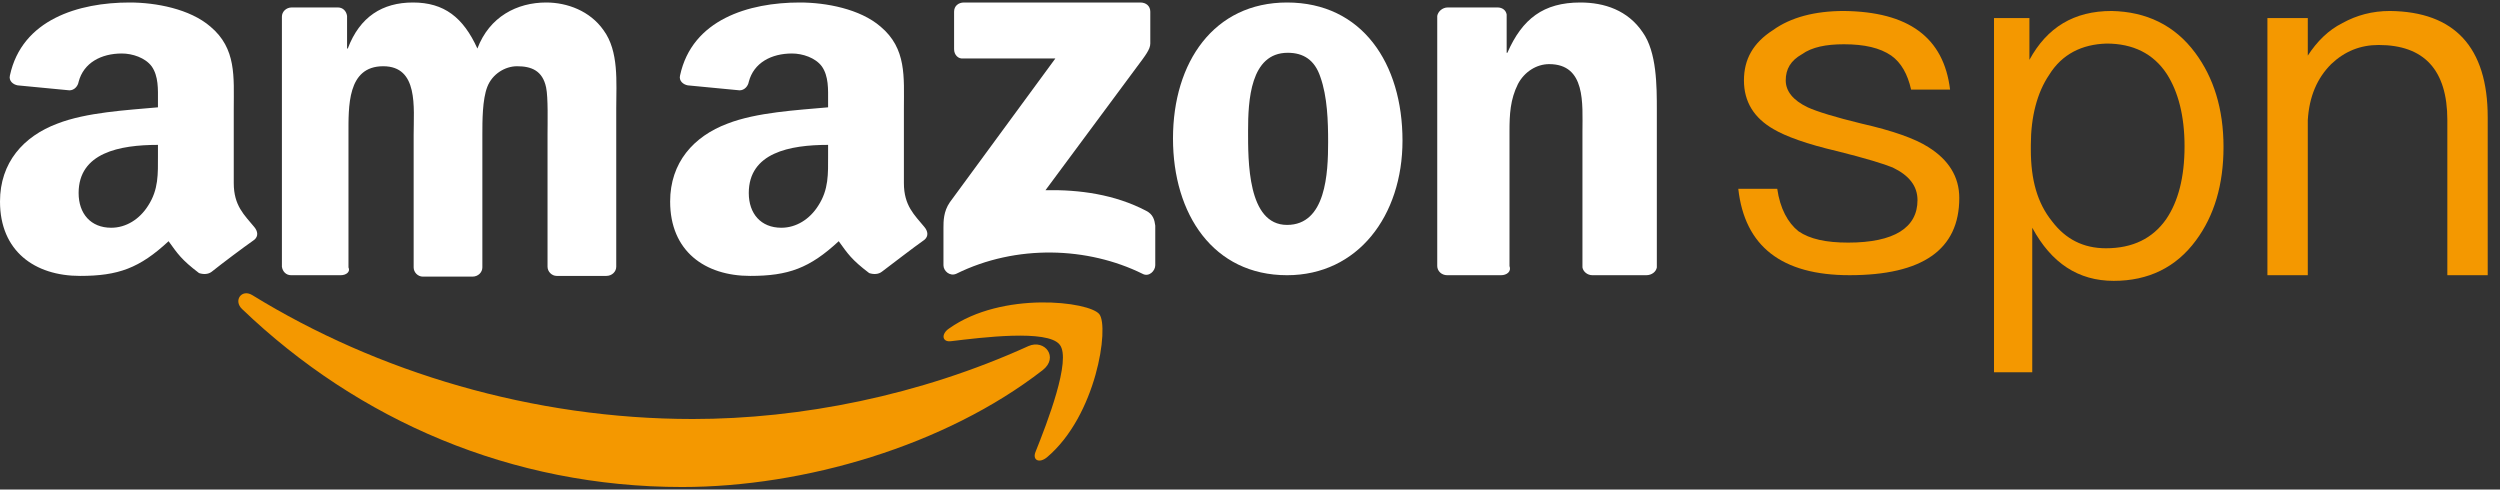
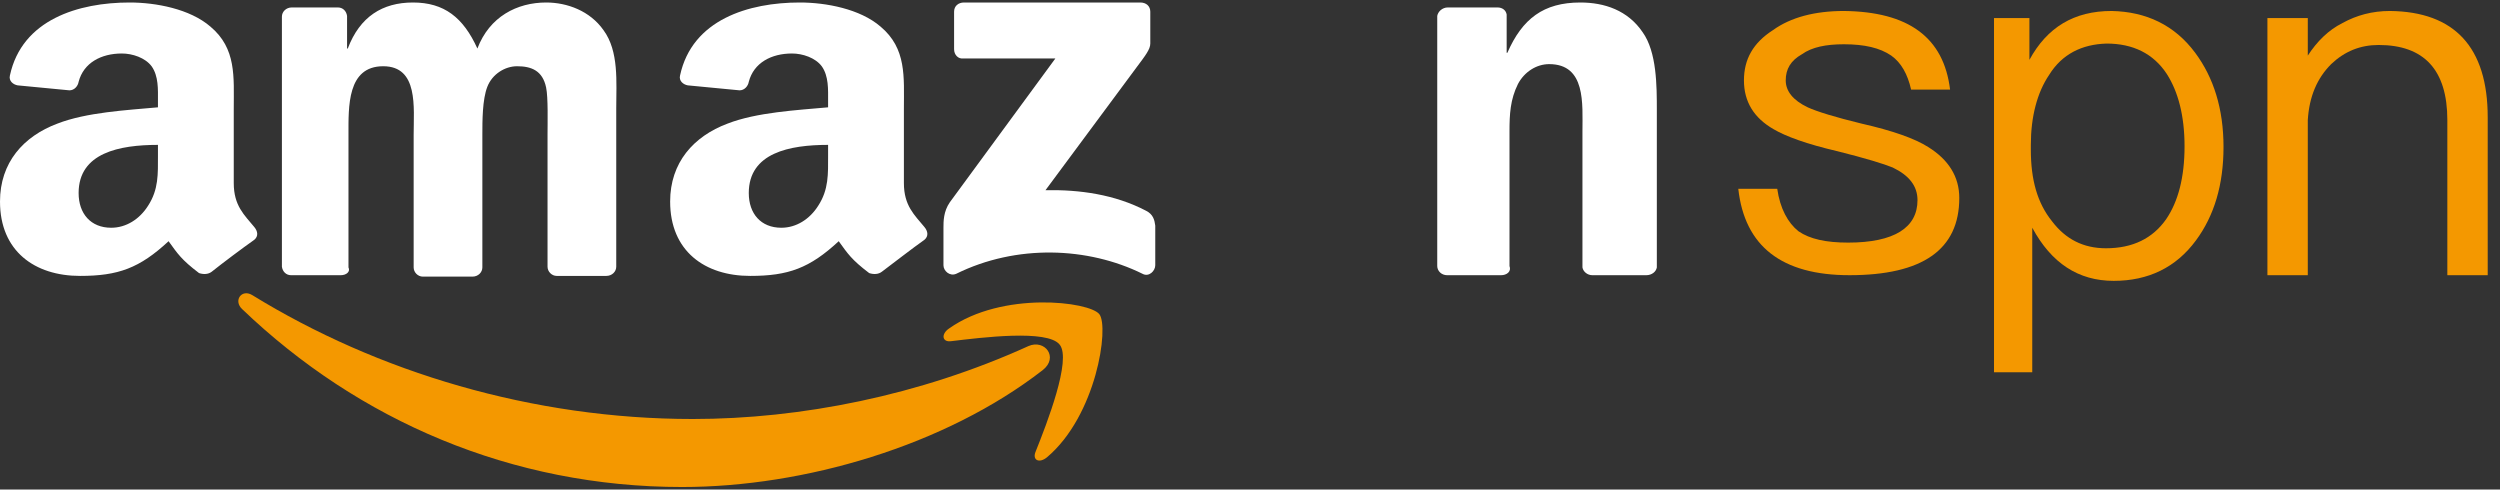
<svg xmlns="http://www.w3.org/2000/svg" width="143" height="28" viewBox="0 0 143 28" fill="none">
  <rect x="0" y="0" width="143" height="28" fill="#333333" stroke="none" />
  <path fill-rule="evenodd" clip-rule="evenodd" d="M111.544 5.125H109.316C109.113 4.234 108.749 3.586 108.181 3.181C107.533 2.735 106.642 2.532 105.467 2.532C104.454 2.532 103.644 2.694 103.076 3.099C102.428 3.464 102.144 3.95 102.144 4.599C102.144 5.206 102.55 5.733 103.4 6.138C103.927 6.381 104.981 6.706 106.48 7.07C108.262 7.475 109.519 7.921 110.288 8.407C111.463 9.137 112.071 10.109 112.071 11.325C112.071 14.282 109.964 15.741 105.791 15.741C101.901 15.741 99.794 14.08 99.43 10.798H101.658C101.82 11.932 102.266 12.743 102.874 13.229C103.522 13.675 104.454 13.877 105.71 13.877C108.344 13.877 109.681 13.026 109.681 11.446C109.681 10.636 109.194 10.028 108.263 9.582C107.776 9.38 106.723 9.056 105.102 8.65C103.36 8.245 102.144 7.8 101.456 7.394C100.321 6.746 99.754 5.814 99.754 4.599C99.754 3.383 100.281 2.451 101.415 1.722C102.428 0.993 103.806 0.628 105.467 0.628C109.154 0.668 111.18 2.127 111.544 5.125Z" fill="#F49800" />
  <path fill-rule="evenodd" clip-rule="evenodd" d="M117.217 4.274C116.529 5.287 116.164 6.665 116.164 8.286V8.569C116.164 10.271 116.529 11.608 117.38 12.662C118.149 13.675 119.162 14.201 120.459 14.201C121.999 14.201 123.133 13.634 123.903 12.54C124.592 11.527 124.956 10.149 124.956 8.367C124.956 6.625 124.592 5.247 123.943 4.234C123.174 3.059 121.999 2.492 120.499 2.492C119.081 2.532 117.947 3.099 117.217 4.274ZM125.564 3.018C126.618 4.437 127.185 6.219 127.185 8.407C127.185 10.555 126.658 12.338 125.605 13.756C124.47 15.295 122.89 16.065 120.905 16.065C118.879 16.065 117.339 15.052 116.245 13.026V21.292H114.057V1.033H116.083V3.424C117.096 1.56 118.636 0.628 120.783 0.628C122.768 0.668 124.389 1.438 125.564 3.018Z" fill="#F49800" />
  <path fill-rule="evenodd" clip-rule="evenodd" d="M142.297 6.706V15.741H139.988V6.868C139.988 3.991 138.651 2.573 136.058 2.573C135.004 2.573 134.113 2.937 133.343 3.667C132.533 4.477 132.087 5.531 132.006 6.868V15.741H129.696V1.033H132.006V3.181C132.533 2.37 133.181 1.722 133.991 1.317C134.801 0.871 135.693 0.628 136.706 0.628C140.393 0.668 142.297 2.694 142.297 6.706Z" fill="#F49800" />
  <path fill-rule="evenodd" clip-rule="evenodd" d="M59.642 21.172C54.05 25.507 45.987 27.857 39.018 27.857C29.254 27.857 20.502 24.049 13.857 17.687C13.33 17.201 13.816 16.512 14.424 16.877C21.596 21.293 30.469 23.967 39.626 23.967C45.785 23.967 52.592 22.63 58.831 19.794C59.763 19.389 60.574 20.442 59.642 21.172Z" fill="#F49800" />
  <path fill-rule="evenodd" clip-rule="evenodd" d="M60.615 19.716C59.926 18.825 56.117 19.311 54.416 19.514C53.889 19.595 53.808 19.108 54.294 18.784C57.333 16.637 62.316 17.244 62.884 17.974C63.451 18.703 62.722 23.768 59.886 26.158C59.44 26.523 59.035 26.32 59.237 25.834C59.886 24.213 61.304 20.567 60.615 19.716Z" fill="#F49800" />
  <path fill-rule="evenodd" clip-rule="evenodd" d="M54.574 2.817V0.669C54.574 0.345 54.817 0.143 55.141 0.143H65.23C65.554 0.143 65.797 0.345 65.797 0.669V2.493C65.797 2.817 65.514 3.181 65.028 3.83L59.801 10.88C61.746 10.839 63.772 11.123 65.554 12.055C65.96 12.257 66.04 12.581 66.081 12.906V15.175C66.081 15.499 65.716 15.863 65.352 15.661C62.232 14.121 58.14 13.959 54.696 15.661C54.331 15.823 53.966 15.499 53.966 15.175V13.027C53.966 12.662 53.966 12.095 54.331 11.569L60.368 3.343H55.101C54.817 3.384 54.574 3.141 54.574 2.817Z" fill="white" />
  <path fill-rule="evenodd" clip-rule="evenodd" d="M19.488 15.742H16.651C16.368 15.742 16.165 15.539 16.125 15.256V0.953C16.125 0.669 16.368 0.426 16.692 0.426H19.325C19.609 0.426 19.812 0.629 19.852 0.912V2.776H19.893C20.581 0.953 21.878 0.143 23.62 0.143C25.403 0.143 26.497 0.993 27.307 2.776C27.996 0.953 29.576 0.143 31.238 0.143C32.453 0.143 33.75 0.629 34.519 1.723C35.411 2.938 35.249 4.681 35.249 6.22V15.256C35.249 15.539 35.006 15.782 34.681 15.782H31.845C31.562 15.782 31.319 15.539 31.319 15.256V7.679C31.319 7.071 31.359 5.572 31.238 5.005C31.035 4.032 30.387 3.789 29.576 3.789C28.887 3.789 28.158 4.235 27.875 4.964C27.591 5.693 27.591 6.909 27.591 7.719V15.296C27.591 15.58 27.348 15.823 27.024 15.823H24.188C23.904 15.823 23.661 15.58 23.661 15.296V7.719C23.661 6.139 23.944 3.789 21.919 3.789C19.852 3.789 19.933 6.099 19.933 7.719V15.296C20.055 15.539 19.812 15.742 19.488 15.742Z" fill="white" />
-   <path fill-rule="evenodd" clip-rule="evenodd" d="M73.659 3.019C71.512 3.019 71.39 5.774 71.39 7.476C71.39 9.178 71.35 12.865 73.618 12.865C75.847 12.865 75.969 9.907 75.969 8.125C75.969 6.949 75.928 5.531 75.523 4.397C75.199 3.424 74.55 3.019 73.659 3.019ZM73.618 0.143C77.913 0.143 80.223 3.627 80.223 8.043C80.223 12.338 77.67 15.742 73.618 15.742C69.405 15.742 67.095 12.257 67.095 7.922C67.095 3.546 69.445 0.143 73.618 0.143Z" fill="white" />
  <path fill-rule="evenodd" clip-rule="evenodd" d="M85.857 15.742H82.778C82.454 15.742 82.21 15.499 82.21 15.215V0.912C82.251 0.669 82.494 0.426 82.818 0.426H85.654C85.938 0.426 86.141 0.588 86.181 0.831V3.019H86.222C87.073 1.074 88.288 0.143 90.395 0.143C91.773 0.143 93.11 0.588 93.96 1.844C94.771 2.979 94.771 4.924 94.771 6.301V15.296C94.73 15.539 94.487 15.742 94.163 15.742H91.084C90.8 15.742 90.557 15.539 90.516 15.296V7.517C90.516 5.937 90.719 3.668 88.612 3.668C87.883 3.668 87.194 4.113 86.829 4.802C86.384 5.693 86.343 6.544 86.343 7.517V15.215C86.465 15.539 86.181 15.742 85.857 15.742Z" fill="white" />
  <path fill-rule="evenodd" clip-rule="evenodd" d="M50.447 15.539C50.244 15.701 49.961 15.701 49.717 15.62C48.705 14.85 48.502 14.526 47.975 13.797C46.314 15.337 45.098 15.782 42.91 15.782C40.317 15.782 38.332 14.364 38.332 11.528C38.332 9.3 39.669 7.8 41.614 7.071C43.275 6.423 45.585 6.301 47.367 6.139V5.774C47.367 5.126 47.408 4.356 47.003 3.789C46.638 3.303 45.909 3.06 45.301 3.06C44.126 3.06 43.113 3.587 42.83 4.681C42.789 4.924 42.586 5.167 42.303 5.167L39.345 4.883C39.102 4.843 38.818 4.64 38.899 4.316C39.588 1.115 42.83 0.143 45.747 0.143C47.246 0.143 49.191 0.507 50.366 1.52C51.865 2.776 51.703 4.397 51.703 6.22V10.475C51.703 11.771 52.311 12.298 52.878 12.987C53.08 13.23 53.121 13.513 52.878 13.716C52.189 14.202 51.095 15.053 50.447 15.539ZM47.367 8.894C47.367 9.948 47.408 10.839 46.8 11.771C46.314 12.541 45.544 13.027 44.693 13.027C43.518 13.027 42.83 12.217 42.83 11.042C42.83 8.732 45.179 8.287 47.367 8.287V8.894Z" fill="white" />
  <path fill-rule="evenodd" clip-rule="evenodd" d="M12.115 15.539C11.912 15.701 11.629 15.701 11.385 15.62C10.373 14.85 10.17 14.526 9.643 13.797C7.982 15.337 6.766 15.782 4.578 15.782C1.985 15.782 0 14.364 0 11.528C0 9.3 1.337 7.8 3.282 7.071C4.943 6.423 7.253 6.301 9.035 6.139V5.774C9.035 5.126 9.076 4.356 8.671 3.789C8.306 3.303 7.577 3.06 6.969 3.06C5.794 3.06 4.781 3.587 4.497 4.681C4.457 4.924 4.254 5.167 3.971 5.167L1.013 4.883C0.77 4.843 0.486 4.64 0.567 4.316C1.256 1.115 4.497 0.143 7.415 0.143C8.914 0.143 10.859 0.507 12.034 1.52C13.533 2.776 13.371 4.397 13.371 6.22V10.475C13.371 11.771 13.979 12.298 14.546 12.987C14.748 13.23 14.789 13.513 14.546 13.716C13.857 14.202 12.723 15.053 12.115 15.539ZM9.035 8.894C9.035 9.948 9.076 10.839 8.468 11.771C7.982 12.541 7.212 13.027 6.361 13.027C5.186 13.027 4.497 12.217 4.497 11.042C4.497 8.732 6.847 8.287 9.035 8.287V8.894Z" fill="white" />
</svg>